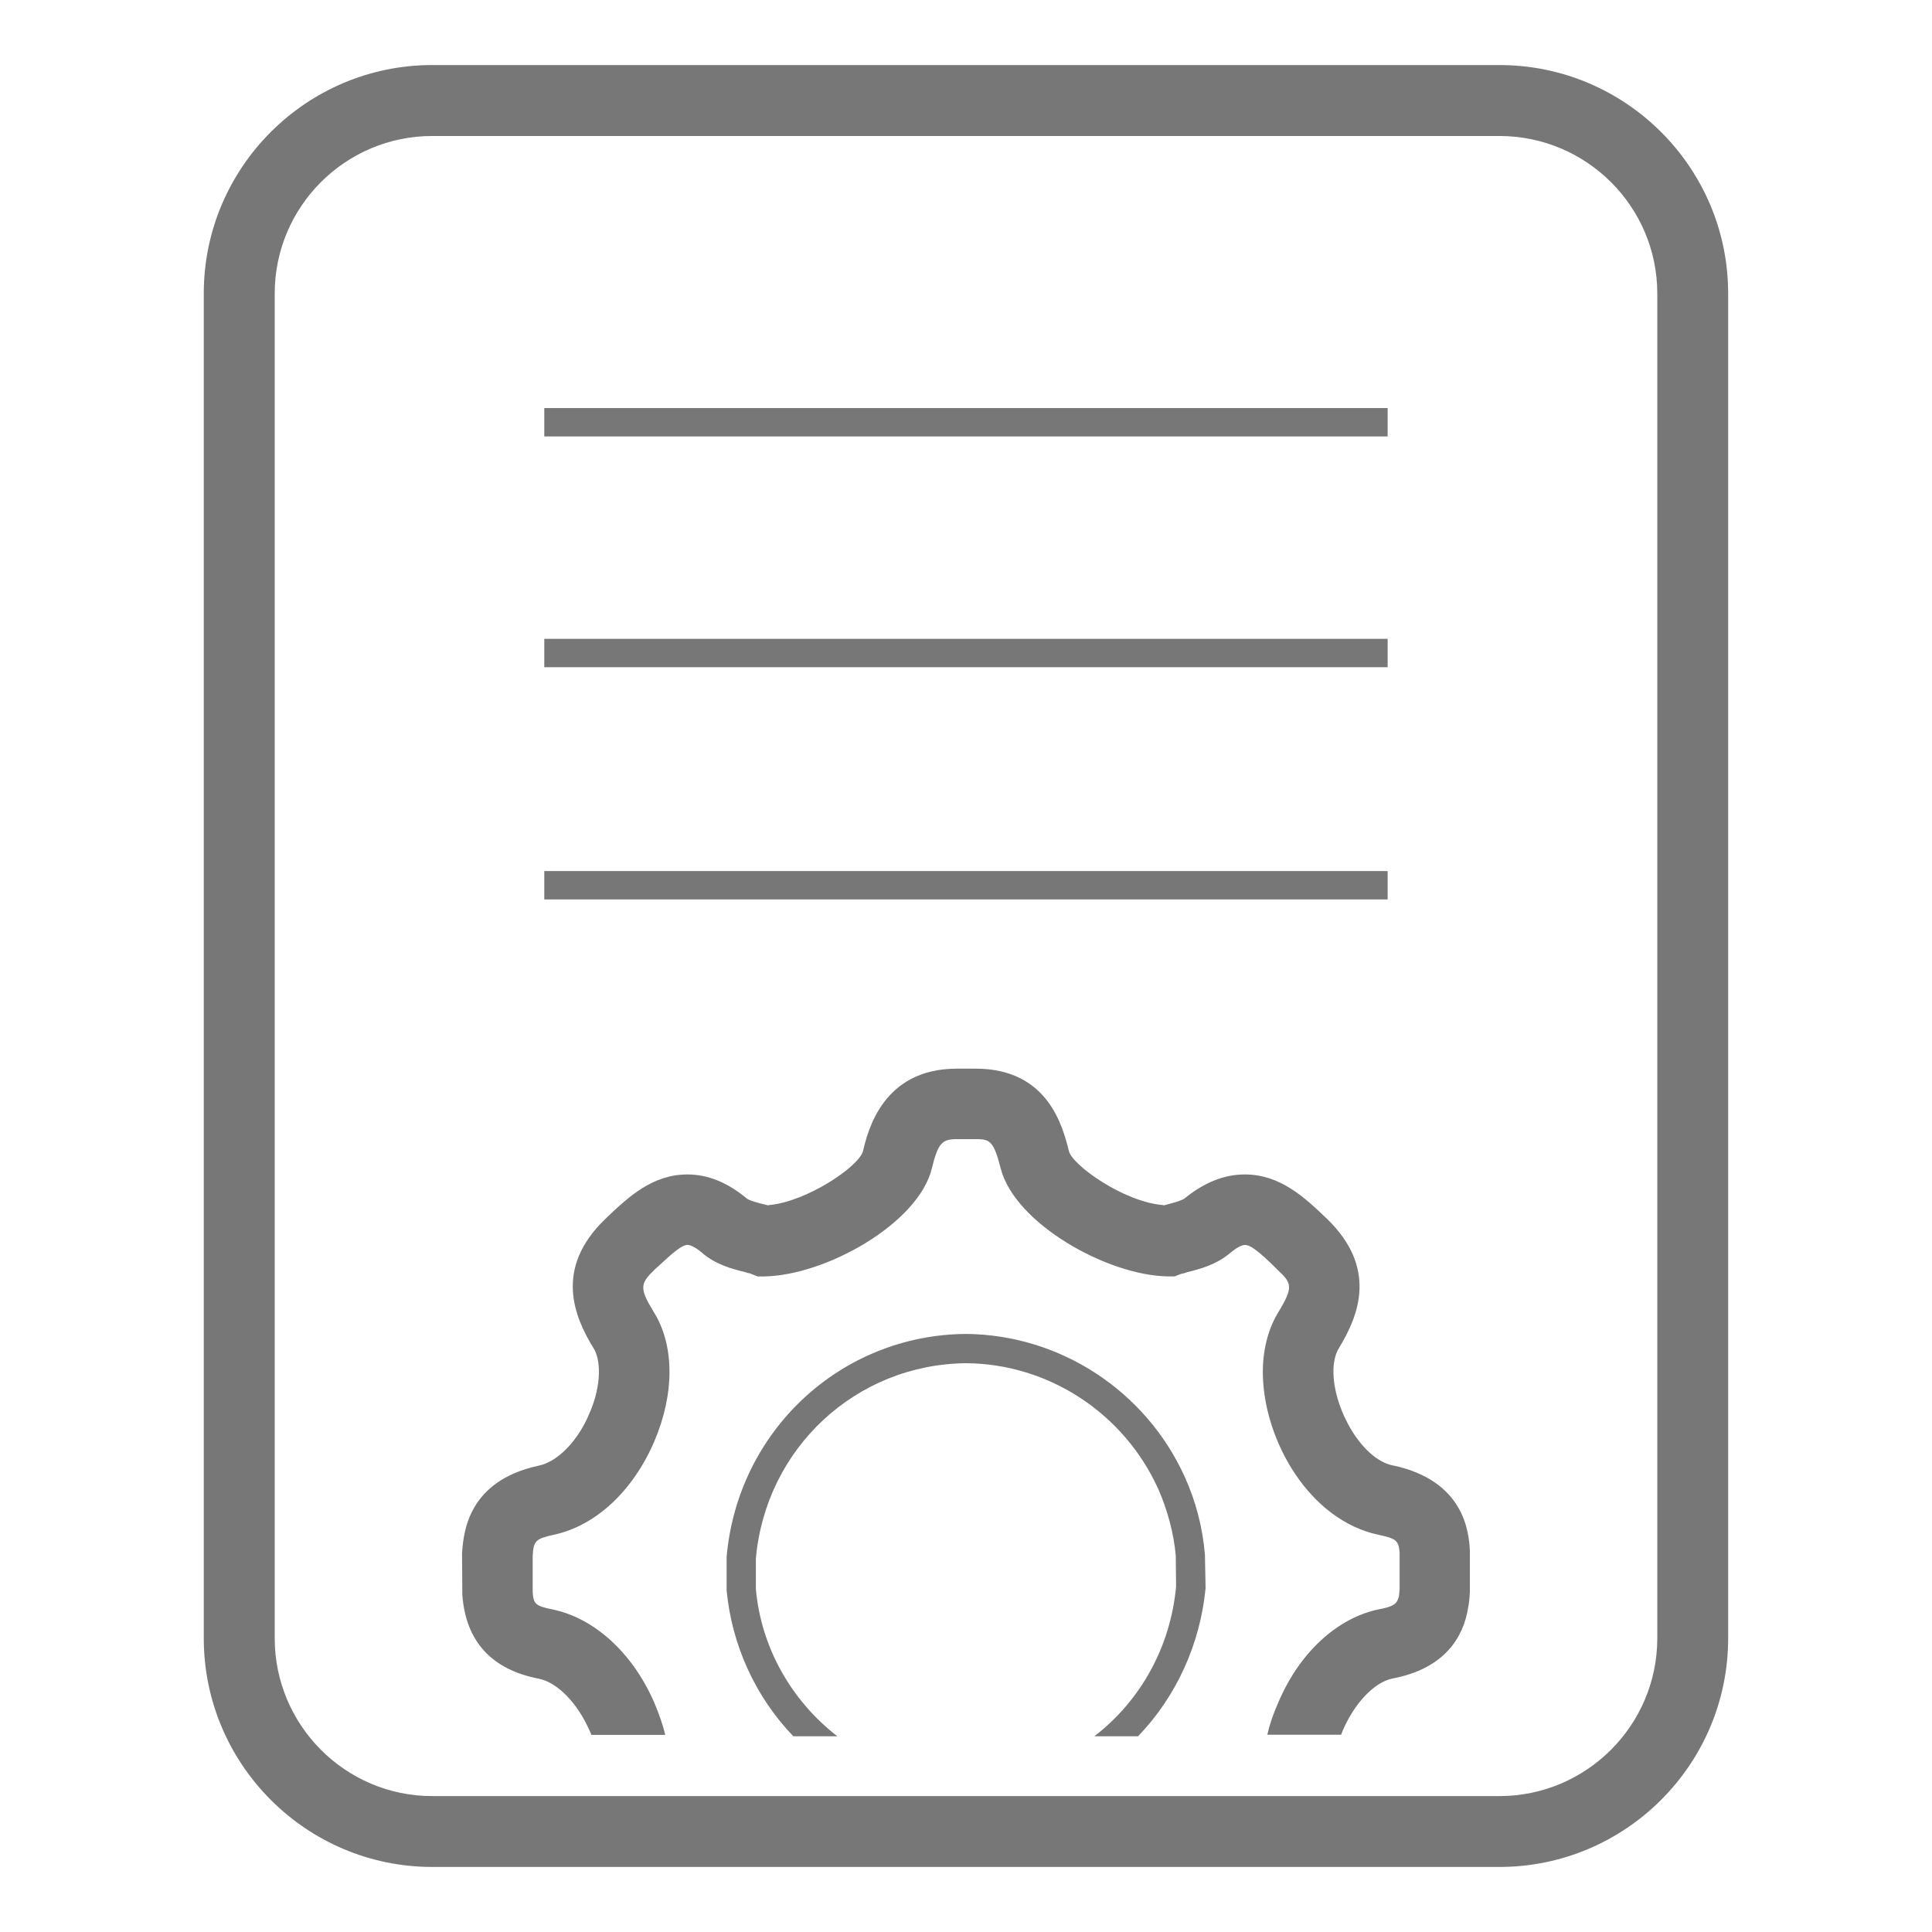
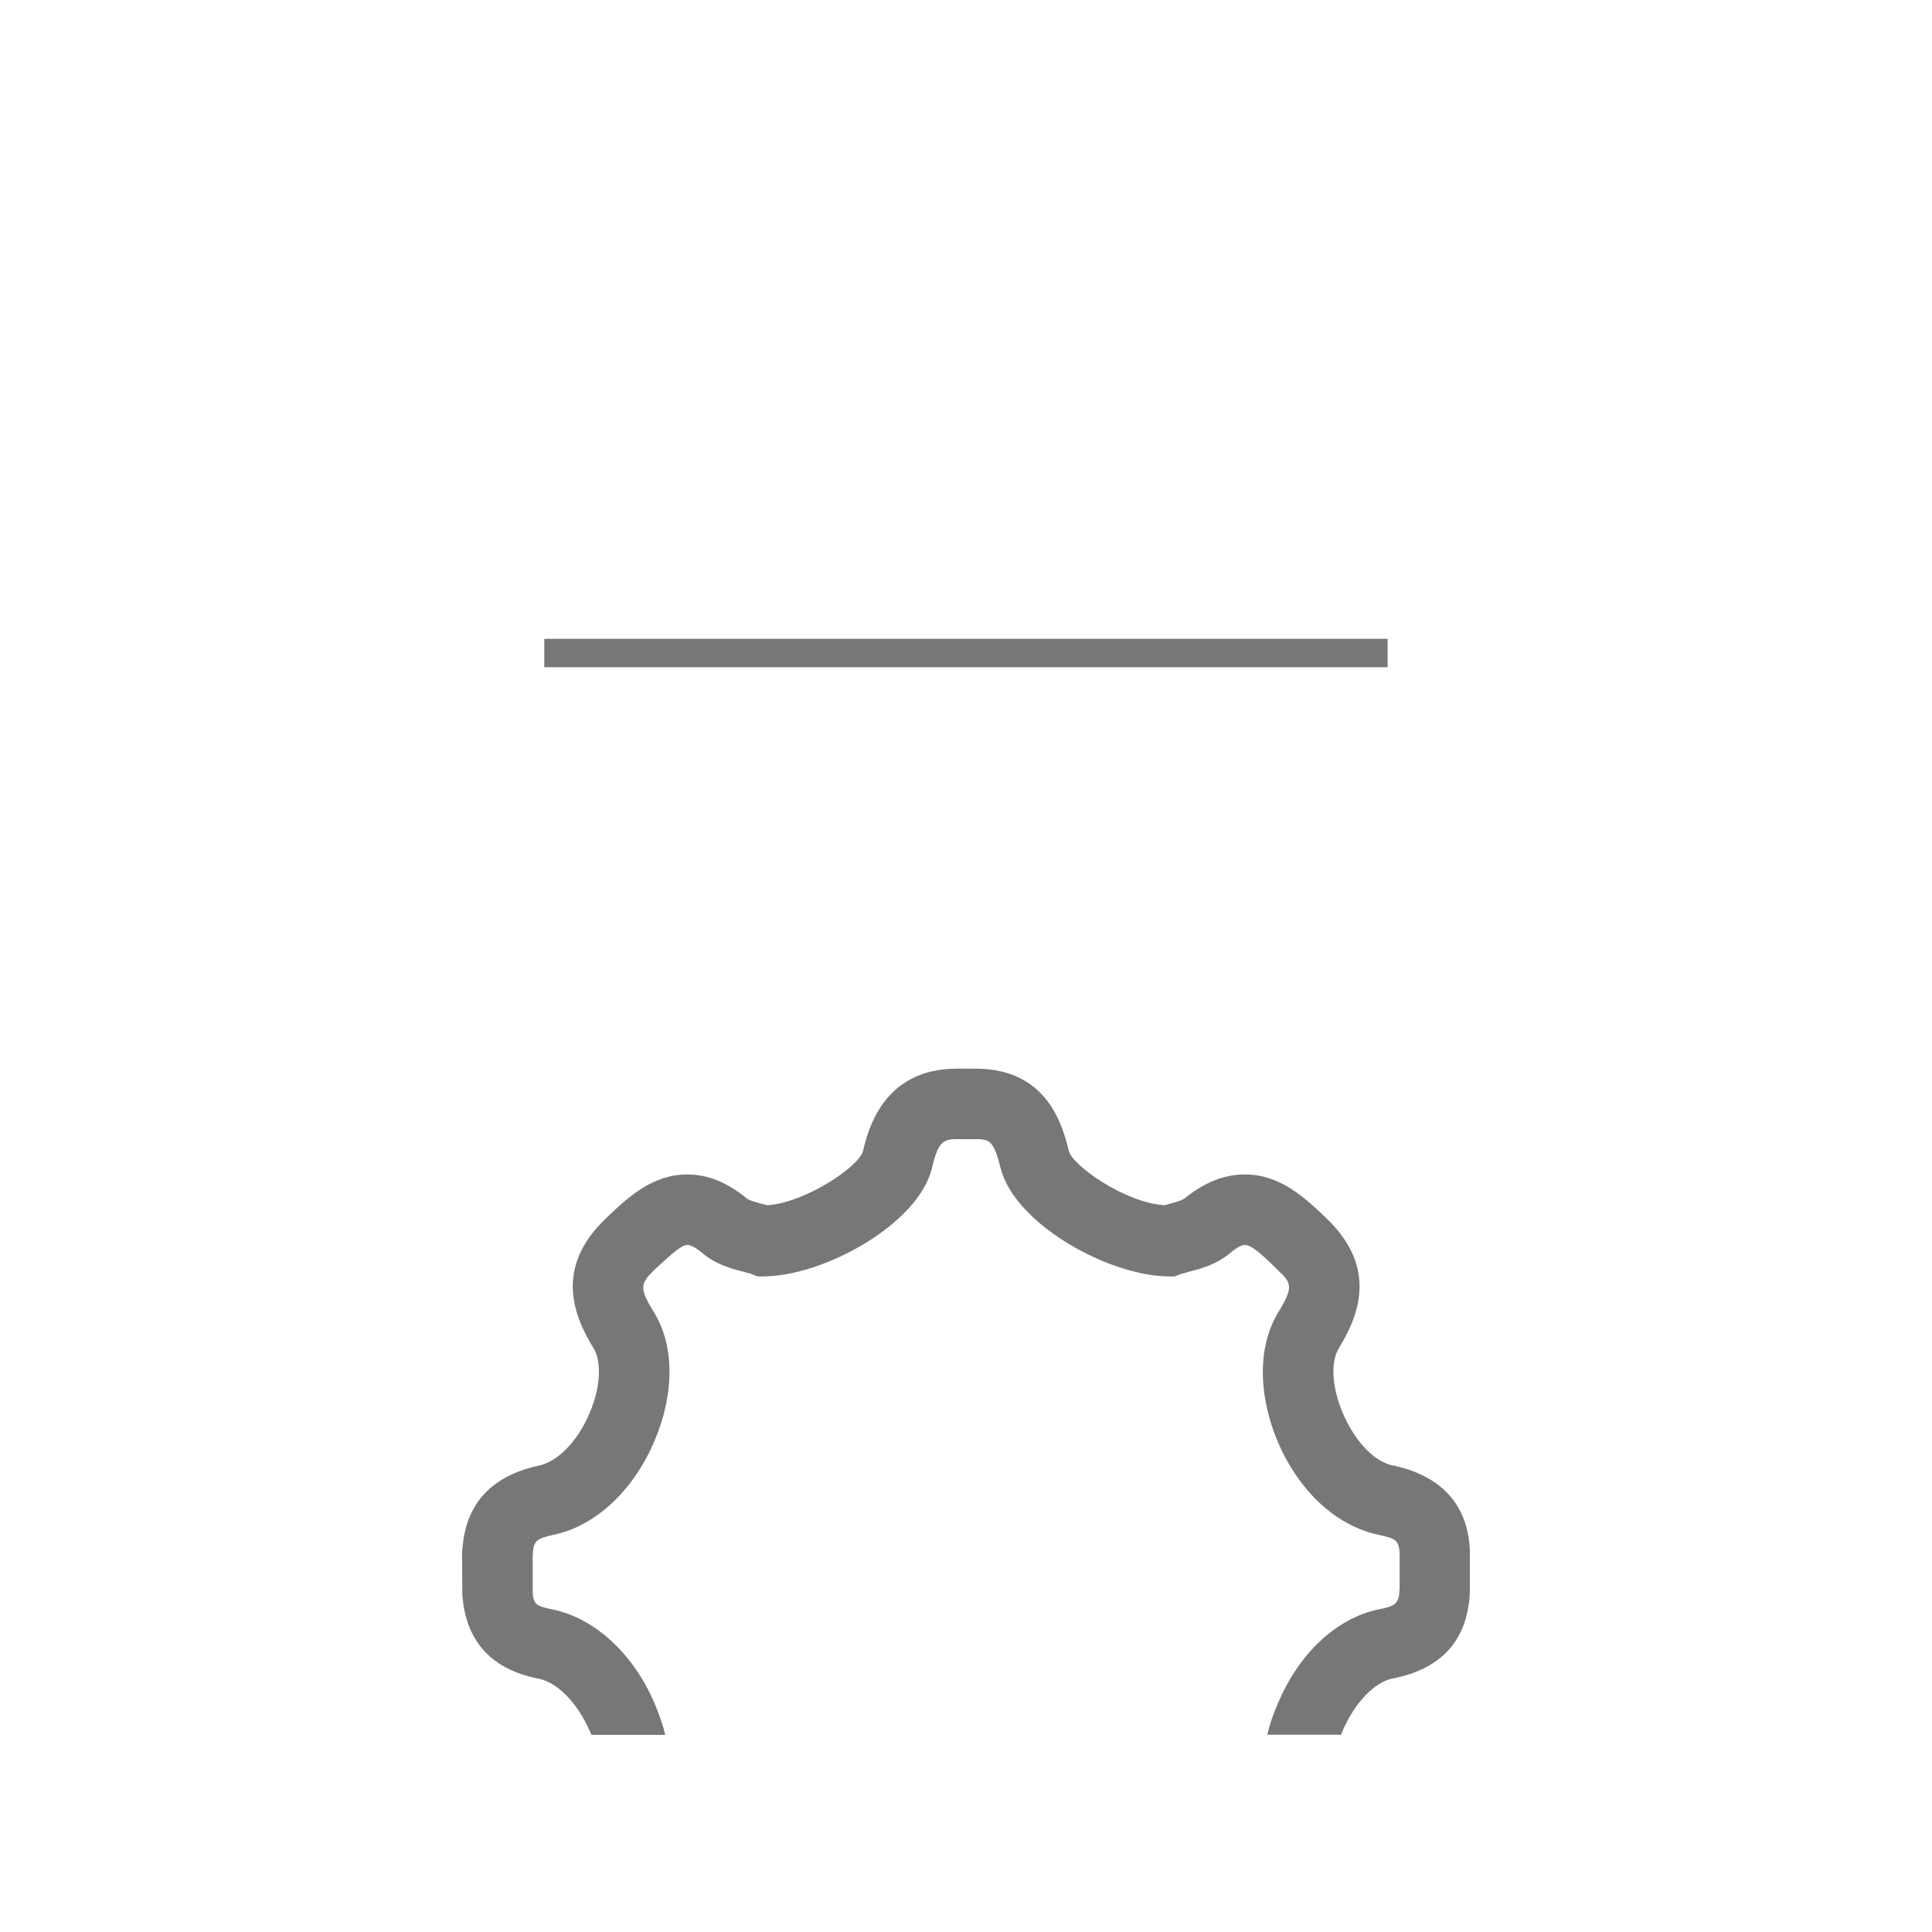
<svg xmlns="http://www.w3.org/2000/svg" fill="#777" width="100pt" height="100pt" version="1.1" viewBox="0 0 100 100">
  <g>
-     <path d="m77.609 96.633h-55.238c-6.519 0-11.824-5.312-11.824-11.84v-69.602c0-6.519 5.305-11.824 11.824-11.824h55.238c6.531 0 11.84 5.305 11.84 11.824v69.602c0.004 6.527-5.309 11.84-11.84 11.84zm-55.238-89.594c-4.496 0-8.152 3.656-8.152 8.152v69.602c0 4.504 3.656 8.172 8.152 8.172h55.238c4.504 0 8.172-3.664 8.172-8.172v-69.602c0-4.496-3.664-8.152-8.172-8.152z" />
-     <path d="m28.172 21.121h43.652v1.469h-43.652z" />
    <path d="m28.172 33.066h43.652v1.469h-43.652z" />
-     <path d="m28.172 45.086h43.652v1.469h-43.652z" />
    <path d="m72.105 75.855c-1.617-0.324-3.039-2.891-3.086-4.758-0.016-0.543 0.086-1.012 0.293-1.336 1-1.645 2.027-4.125-0.648-6.695-1.117-1.07-2.394-2.277-4.231-2.277-1.059 0-2.07 0.398-3.113 1.234-0.102 0.086-0.352 0.176-0.867 0.309l-0.219 0.059-0.031-0.016c-2.027-0.16-4.684-2.055-4.875-2.789-0.324-1.293-1.086-4.273-4.832-4.273h-0.969c-3.832 0-4.609 3.215-4.859 4.273-0.234 0.82-2.953 2.629-4.875 2.789l-0.031 0.016-0.41-0.102c-0.309-0.086-0.57-0.16-0.691-0.25-1.027-0.852-2.039-1.25-3.086-1.25-1.793 0-3.039 1.16-4.125 2.188l-0.152 0.148c-2.613 2.539-1.586 5.023-0.57 6.668 0.352 0.559 0.441 1.852-0.219 3.363-0.586 1.41-1.629 2.496-2.613 2.703-3.715 0.793-3.906 3.508-3.981 4.539l0.016 2.16c0.176 2.394 1.512 3.863 3.965 4.332 0.969 0.207 1.984 1.25 2.613 2.672 0.043 0.086 0.074 0.16 0.102 0.234h3.82c-0.117-0.527-0.324-1.086-0.574-1.688-1.117-2.555-3.086-4.348-5.242-4.801-0.883-0.176-1-0.281-1.043-0.883v-1.895c0.043-0.777 0.16-0.883 1.07-1.086 2.172-0.453 4.125-2.262 5.227-4.844 1.059-2.481 1.043-4.992-0.043-6.711-0.75-1.234-0.691-1.453 0.086-2.203l0.133-0.117c0.82-0.766 1.262-1.133 1.543-1.133 0.059 0 0.293 0.031 0.719 0.383 0.734 0.648 1.617 0.867 2.262 1.027l0.059 0.016c0.059 0.031 0.117 0.043 0.176 0.043l0.074 0.031 0.336 0.133h0.324c3.203-0.043 8.004-2.746 8.695-5.594 0.324-1.352 0.559-1.512 1.305-1.512h1.027c0.691 0 0.883 0.148 1.234 1.527 0.734 2.836 5.508 5.535 8.664 5.578h0.336l0.293-0.117c0.043-0.016 0.102-0.031 0.176-0.043 0.059-0.016 0.117-0.031 0.176-0.059 0.66-0.16 1.5-0.383 2.219-0.984 0.469-0.398 0.703-0.426 0.777-0.426 0.207 0 0.559 0.148 1.719 1.32 0.703 0.648 0.777 0.883 0.043 2.102-0.574 0.91-0.867 2.07-0.836 3.348 0.086 3.379 2.406 7.488 6.008 8.238 0.895 0.191 1.012 0.293 1.07 0.91v1.922c-0.016 0.074-0.016 0.117-0.016 0.16 0 0.043-0.016 0.102-0.016 0.16-0.086 0.398-0.25 0.559-1.059 0.703-2.16 0.453-4.113 2.262-5.199 4.844-0.25 0.559-0.441 1.117-0.559 1.645h3.82c0.031-0.074 0.059-0.148 0.086-0.219 0.617-1.426 1.617-2.481 2.555-2.688 2.82-0.527 3.688-2.246 3.922-3.598 0.059-0.293 0.086-0.543 0.102-0.895v-2.144c-0.051-0.898-0.258-3.602-3.973-4.394z" />
-     <path d="m62.367 80.469c-0.117-1.395-0.469-2.762-1.043-4.023-2.012-4.449-6.445-7.359-11.32-7.402-6.477 0.043-11.82 5.008-12.395 11.543v1.719c0.266 2.848 1.5 5.535 3.453 7.562h2.277c-2.406-1.867-3.949-4.625-4.215-7.621v-1.586c0.516-5.711 5.184-10.047 10.883-10.102 4.273 0.031 8.164 2.586 9.941 6.504 0.484 1.102 0.809 2.305 0.91 3.465l0.016 1.586c-0.281 3.098-1.82 5.902-4.231 7.754h2.262c1.984-2.055 3.215-4.773 3.496-7.664z" />
  </g>
</svg>